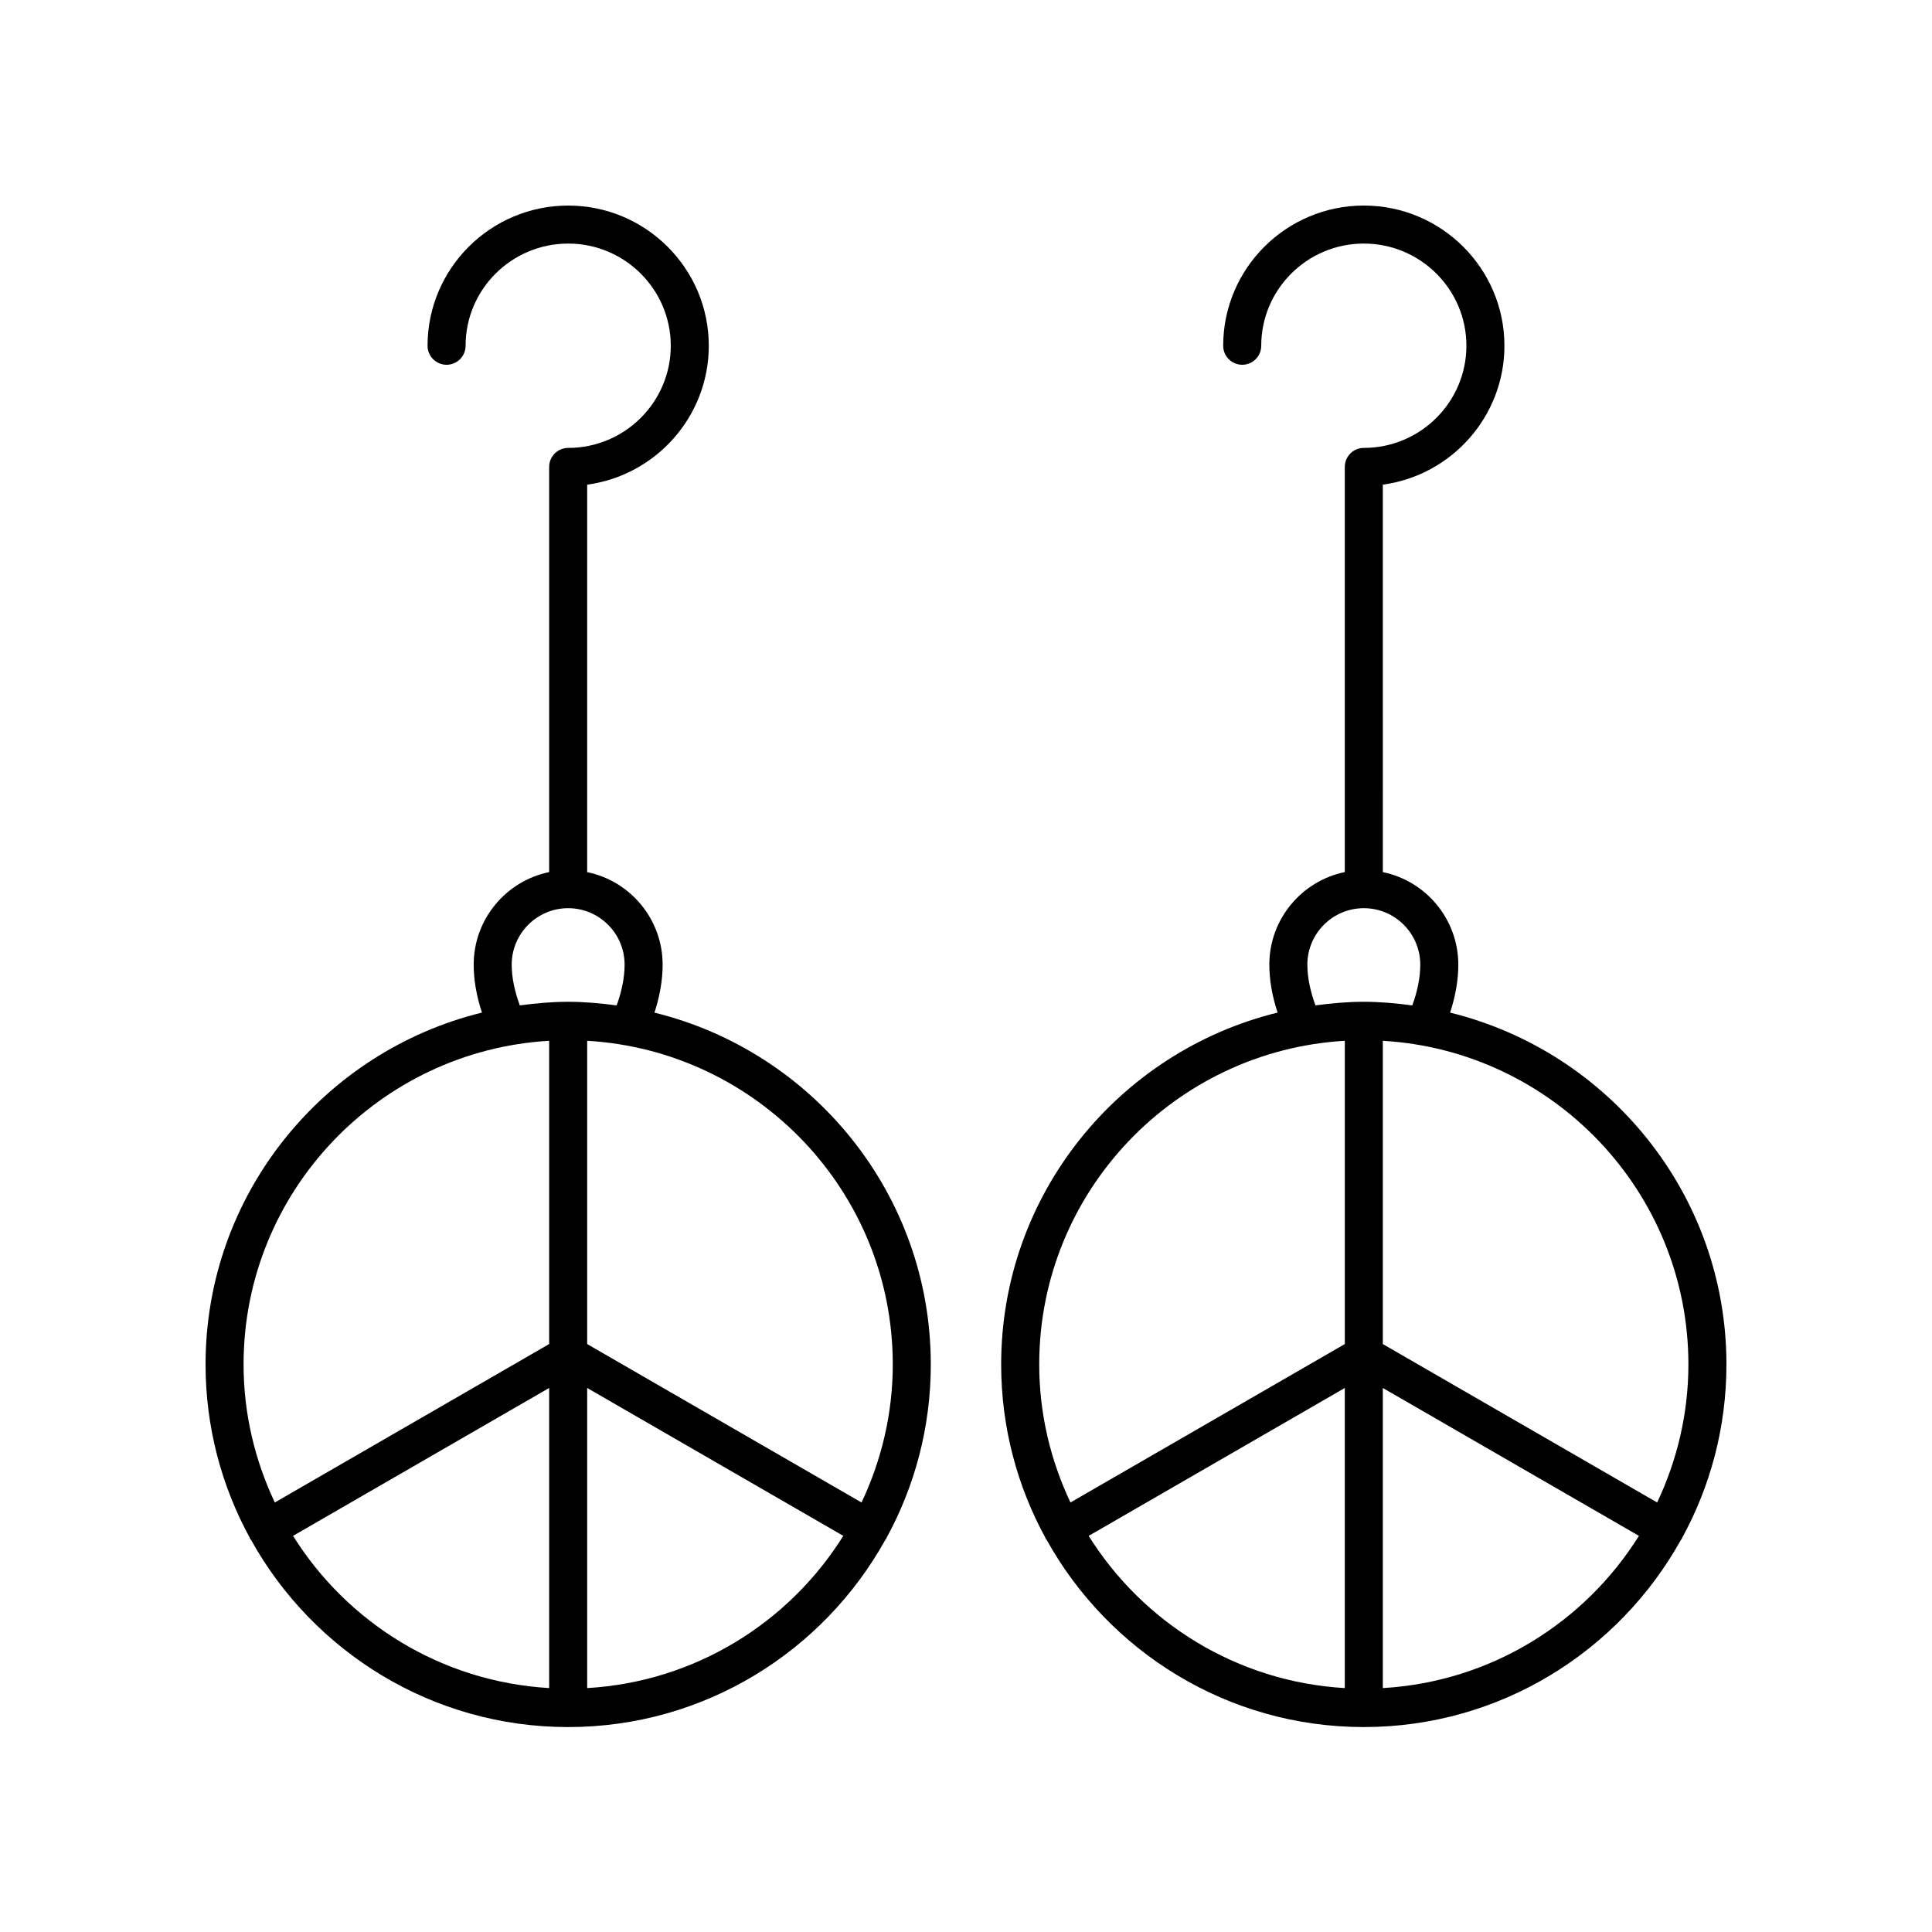
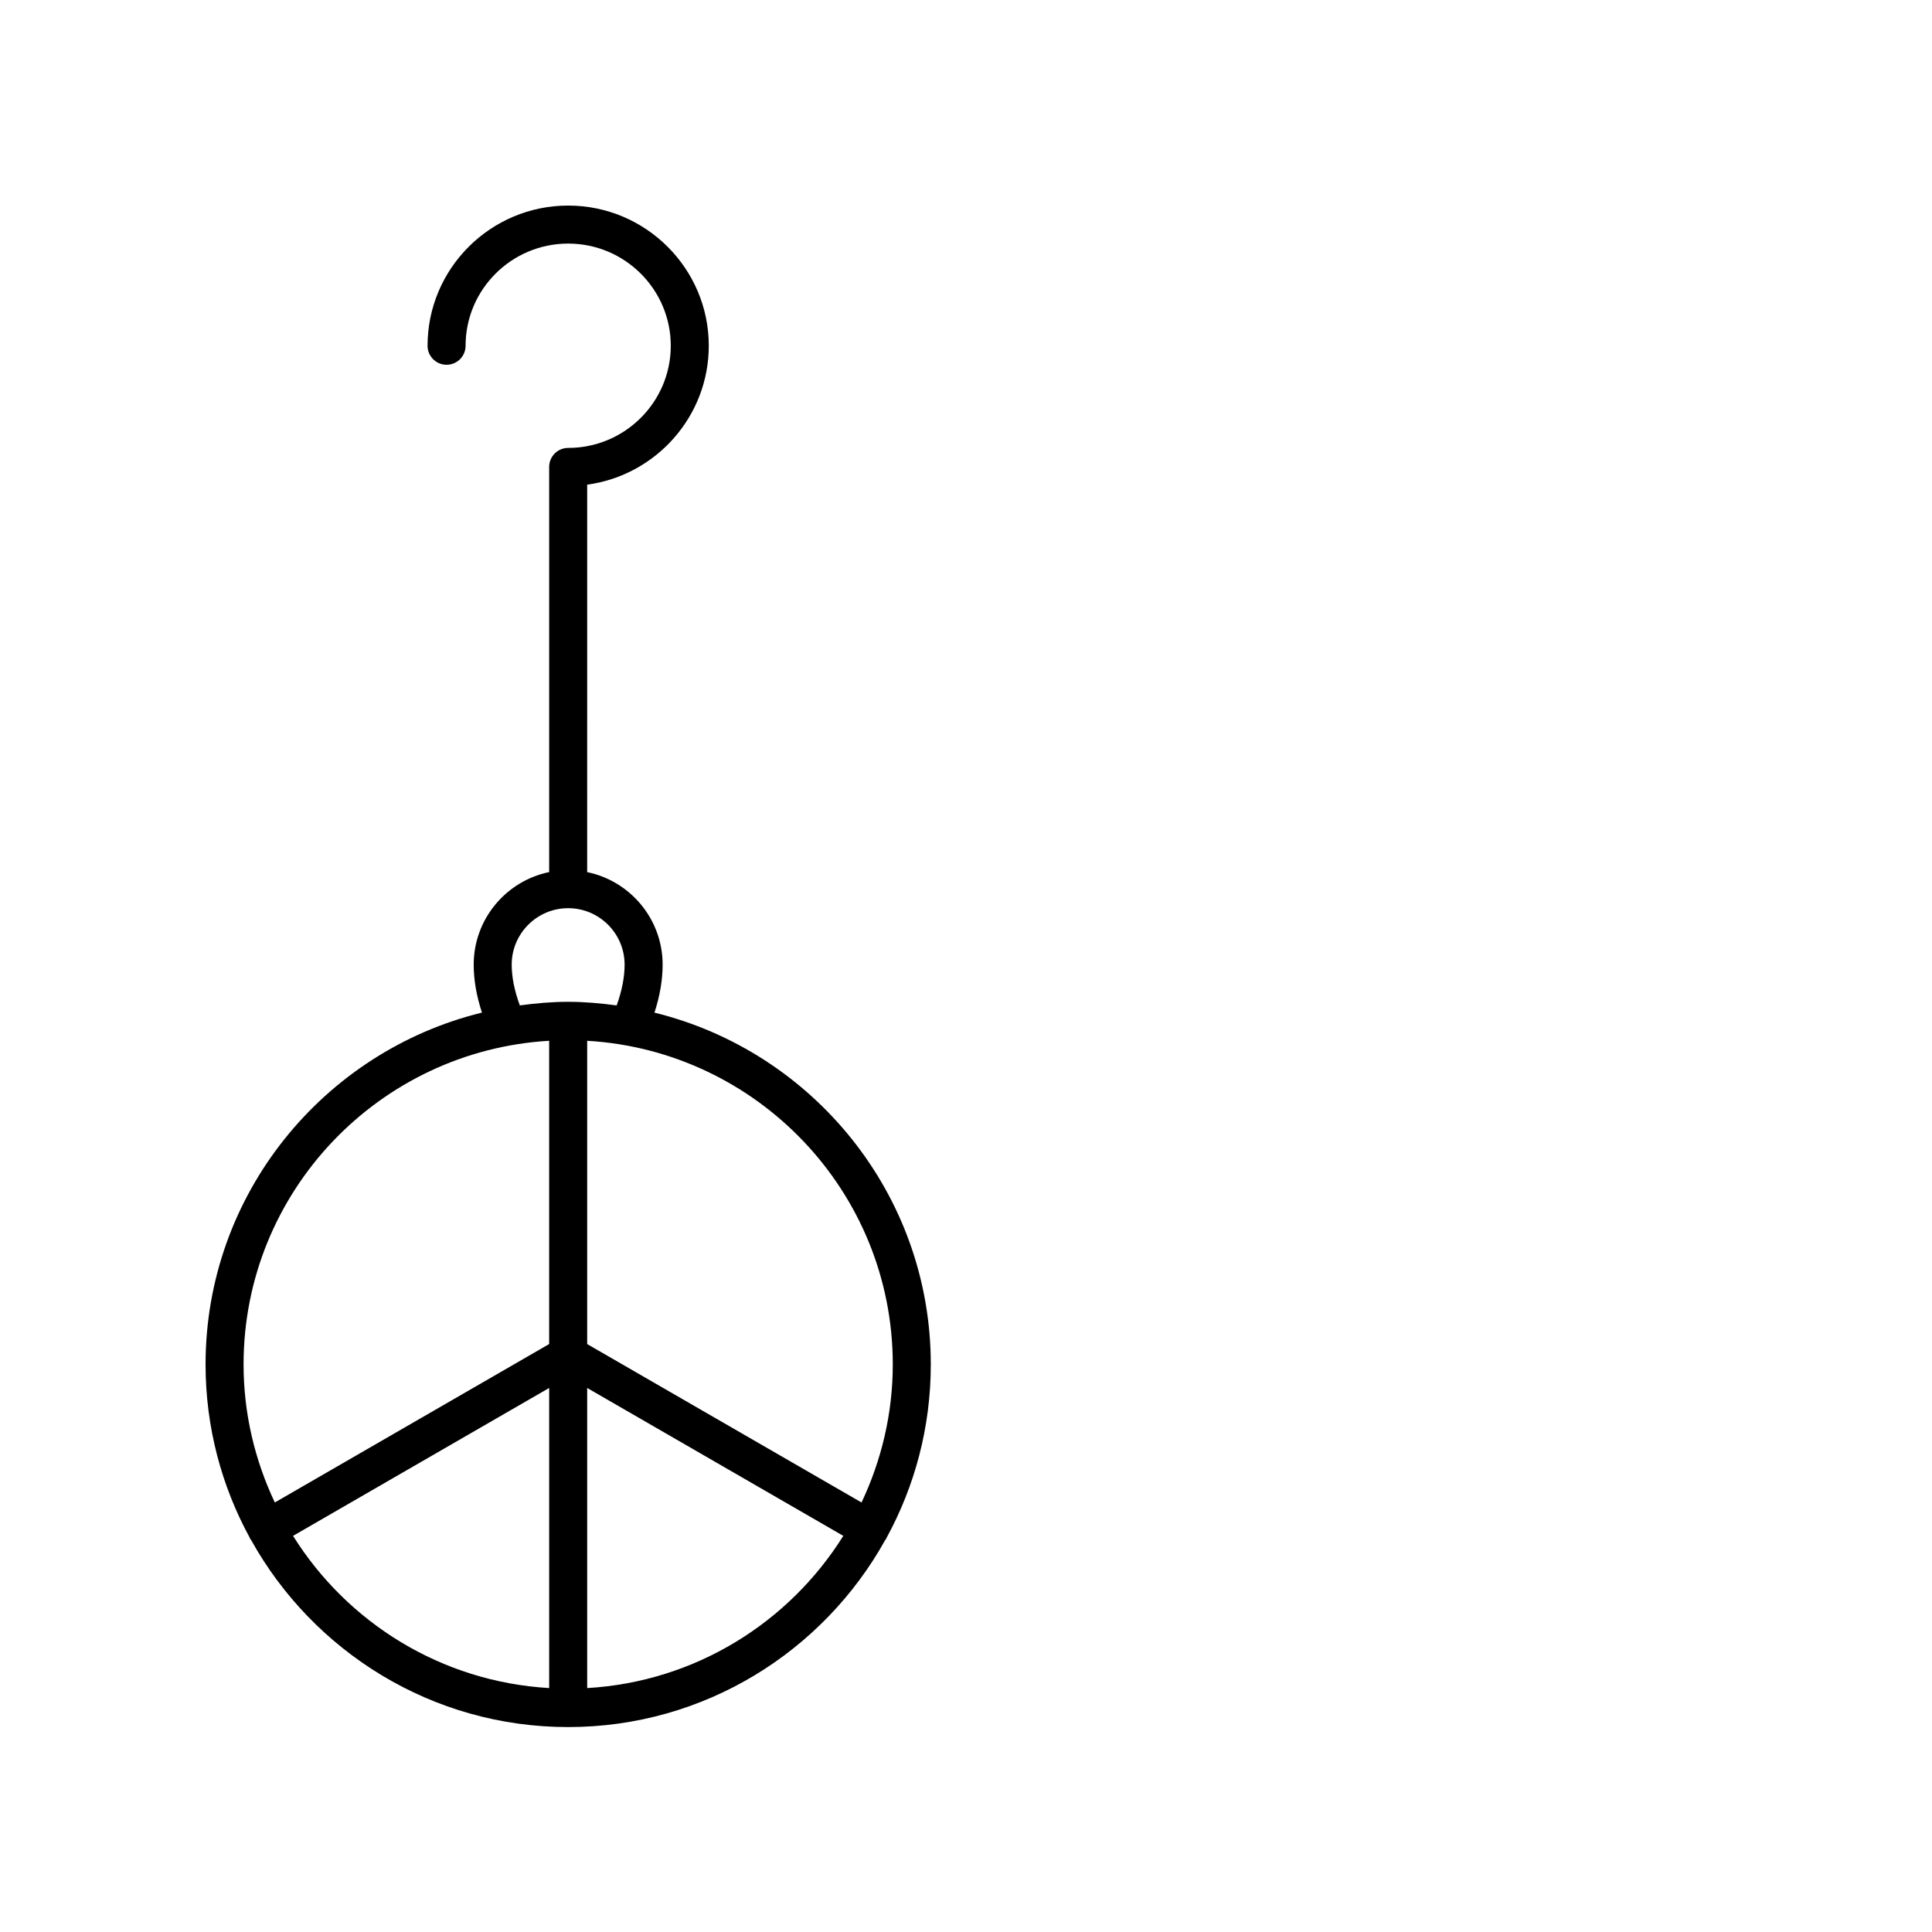
<svg xmlns="http://www.w3.org/2000/svg" fill="#000000" width="800px" height="800px" version="1.1" viewBox="144 144 512 512">
  <g>
    <path d="m210.28 551.77c0.074 0.133 0.184 0.227 0.27 0.352 16.418 29.527 47.906 49.57 84.02 49.57 36.125 0 67.629-20.055 84.039-49.598 0.078-0.113 0.18-0.199 0.25-0.32 0.035-0.062 0.031-0.133 0.066-0.195 7.481-13.668 11.746-29.336 11.746-45.984 0-45.098-31.262-82.934-73.23-93.234 1.422-4.375 2.164-8.637 2.164-12.711 0-12.082-8.602-22.191-20-24.527l0.004-102.68c18.176-2.461 32.227-18.031 32.227-36.816 0-20.484-16.719-37.148-37.262-37.148-20.547 0-37.266 16.668-37.266 37.152 0 2.781 2.254 5.039 5.039 5.039s5.039-2.254 5.039-5.039c-0.004-14.934 12.195-27.078 27.188-27.078 14.992 0 27.188 12.145 27.188 27.074s-12.195 27.078-27.188 27.078c-2.785 0-5.039 2.254-5.039 5.039v107.37c-11.398 2.34-20 12.449-20 24.527 0 4.047 0.738 8.305 2.191 12.707-41.977 10.293-73.25 48.137-73.25 93.242 0 16.641 4.262 32.305 11.738 45.969 0.031 0.066 0.027 0.145 0.066 0.211zm11.379-0.75 67.875-39.195v79.531c-28.637-1.668-53.504-17.355-67.875-40.336zm77.949 40.34v-79.535l67.875 39.195c-14.371 22.984-39.238 38.668-67.875 40.34zm80.988-85.77c0 13.094-3.027 25.465-8.281 36.586l-72.707-41.984v-80.371c45.086 2.633 80.988 40.035 80.988 85.77zm-100.99-105.95c0-8.25 6.711-14.961 14.961-14.961s14.961 6.711 14.961 14.961c0 3.371-0.734 7.008-2.106 10.809-4.219-0.566-8.488-0.961-12.855-0.961-4.352 0-8.605 0.391-12.809 0.957-1.402-3.836-2.152-7.469-2.152-10.805zm9.926 20.18v80.367l-72.703 41.984c-5.254-11.121-8.281-23.488-8.281-36.582 0-45.734 35.898-83.137 80.984-85.77z" />
-     <path d="m409.32 505.59c0 16.648 4.266 32.316 11.746 45.984 0.035 0.062 0.031 0.133 0.066 0.195 0.07 0.121 0.172 0.207 0.25 0.32 16.414 29.543 47.914 49.598 84.039 49.598 36.113 0 67.602-20.043 84.02-49.57 0.086-0.121 0.195-0.219 0.27-0.352 0.039-0.066 0.035-0.145 0.07-0.215 7.481-13.656 11.742-29.32 11.742-45.961 0-45.098-31.266-82.934-73.227-93.234 1.426-4.371 2.168-8.633 2.168-12.711 0-12.082-8.602-22.191-20-24.527l-0.004-102.68c18.176-2.461 32.227-18.031 32.227-36.816 0-20.484-16.719-37.148-37.262-37.148-20.547 0-37.266 16.668-37.266 37.152 0 2.781 2.254 5.039 5.039 5.039 2.785 0 5.039-2.254 5.039-5.039 0-14.934 12.195-27.078 27.188-27.078 14.992 0 27.188 12.145 27.188 27.074s-12.195 27.078-27.188 27.078c-2.785 0-5.039 2.254-5.039 5.039v107.37c-11.398 2.34-20 12.449-20 24.527 0 4.055 0.738 8.312 2.191 12.707-41.98 10.293-73.258 48.137-73.258 93.242zm23.191 45.434 67.875-39.195v79.531c-28.633-1.672-53.504-17.355-67.875-40.336zm77.949 40.336v-79.535l67.875 39.195c-14.371 22.98-39.238 38.668-67.875 40.34zm80.984-85.77c0 13.094-3.027 25.465-8.281 36.582l-72.703-41.984v-80.367c45.086 2.633 80.984 40.035 80.984 85.77zm-100.98-105.95c0-8.25 6.711-14.961 14.961-14.961s14.961 6.711 14.961 14.961c0 3.379-0.734 7.012-2.106 10.809-4.215-0.566-8.488-0.965-12.855-0.965-4.356 0-8.609 0.391-12.809 0.957-1.402-3.82-2.152-7.453-2.152-10.801zm9.926 20.18v80.367l-72.707 41.984c-5.254-11.121-8.281-23.492-8.281-36.586 0-45.73 35.902-83.133 80.988-85.766z" />
  </g>
</svg>